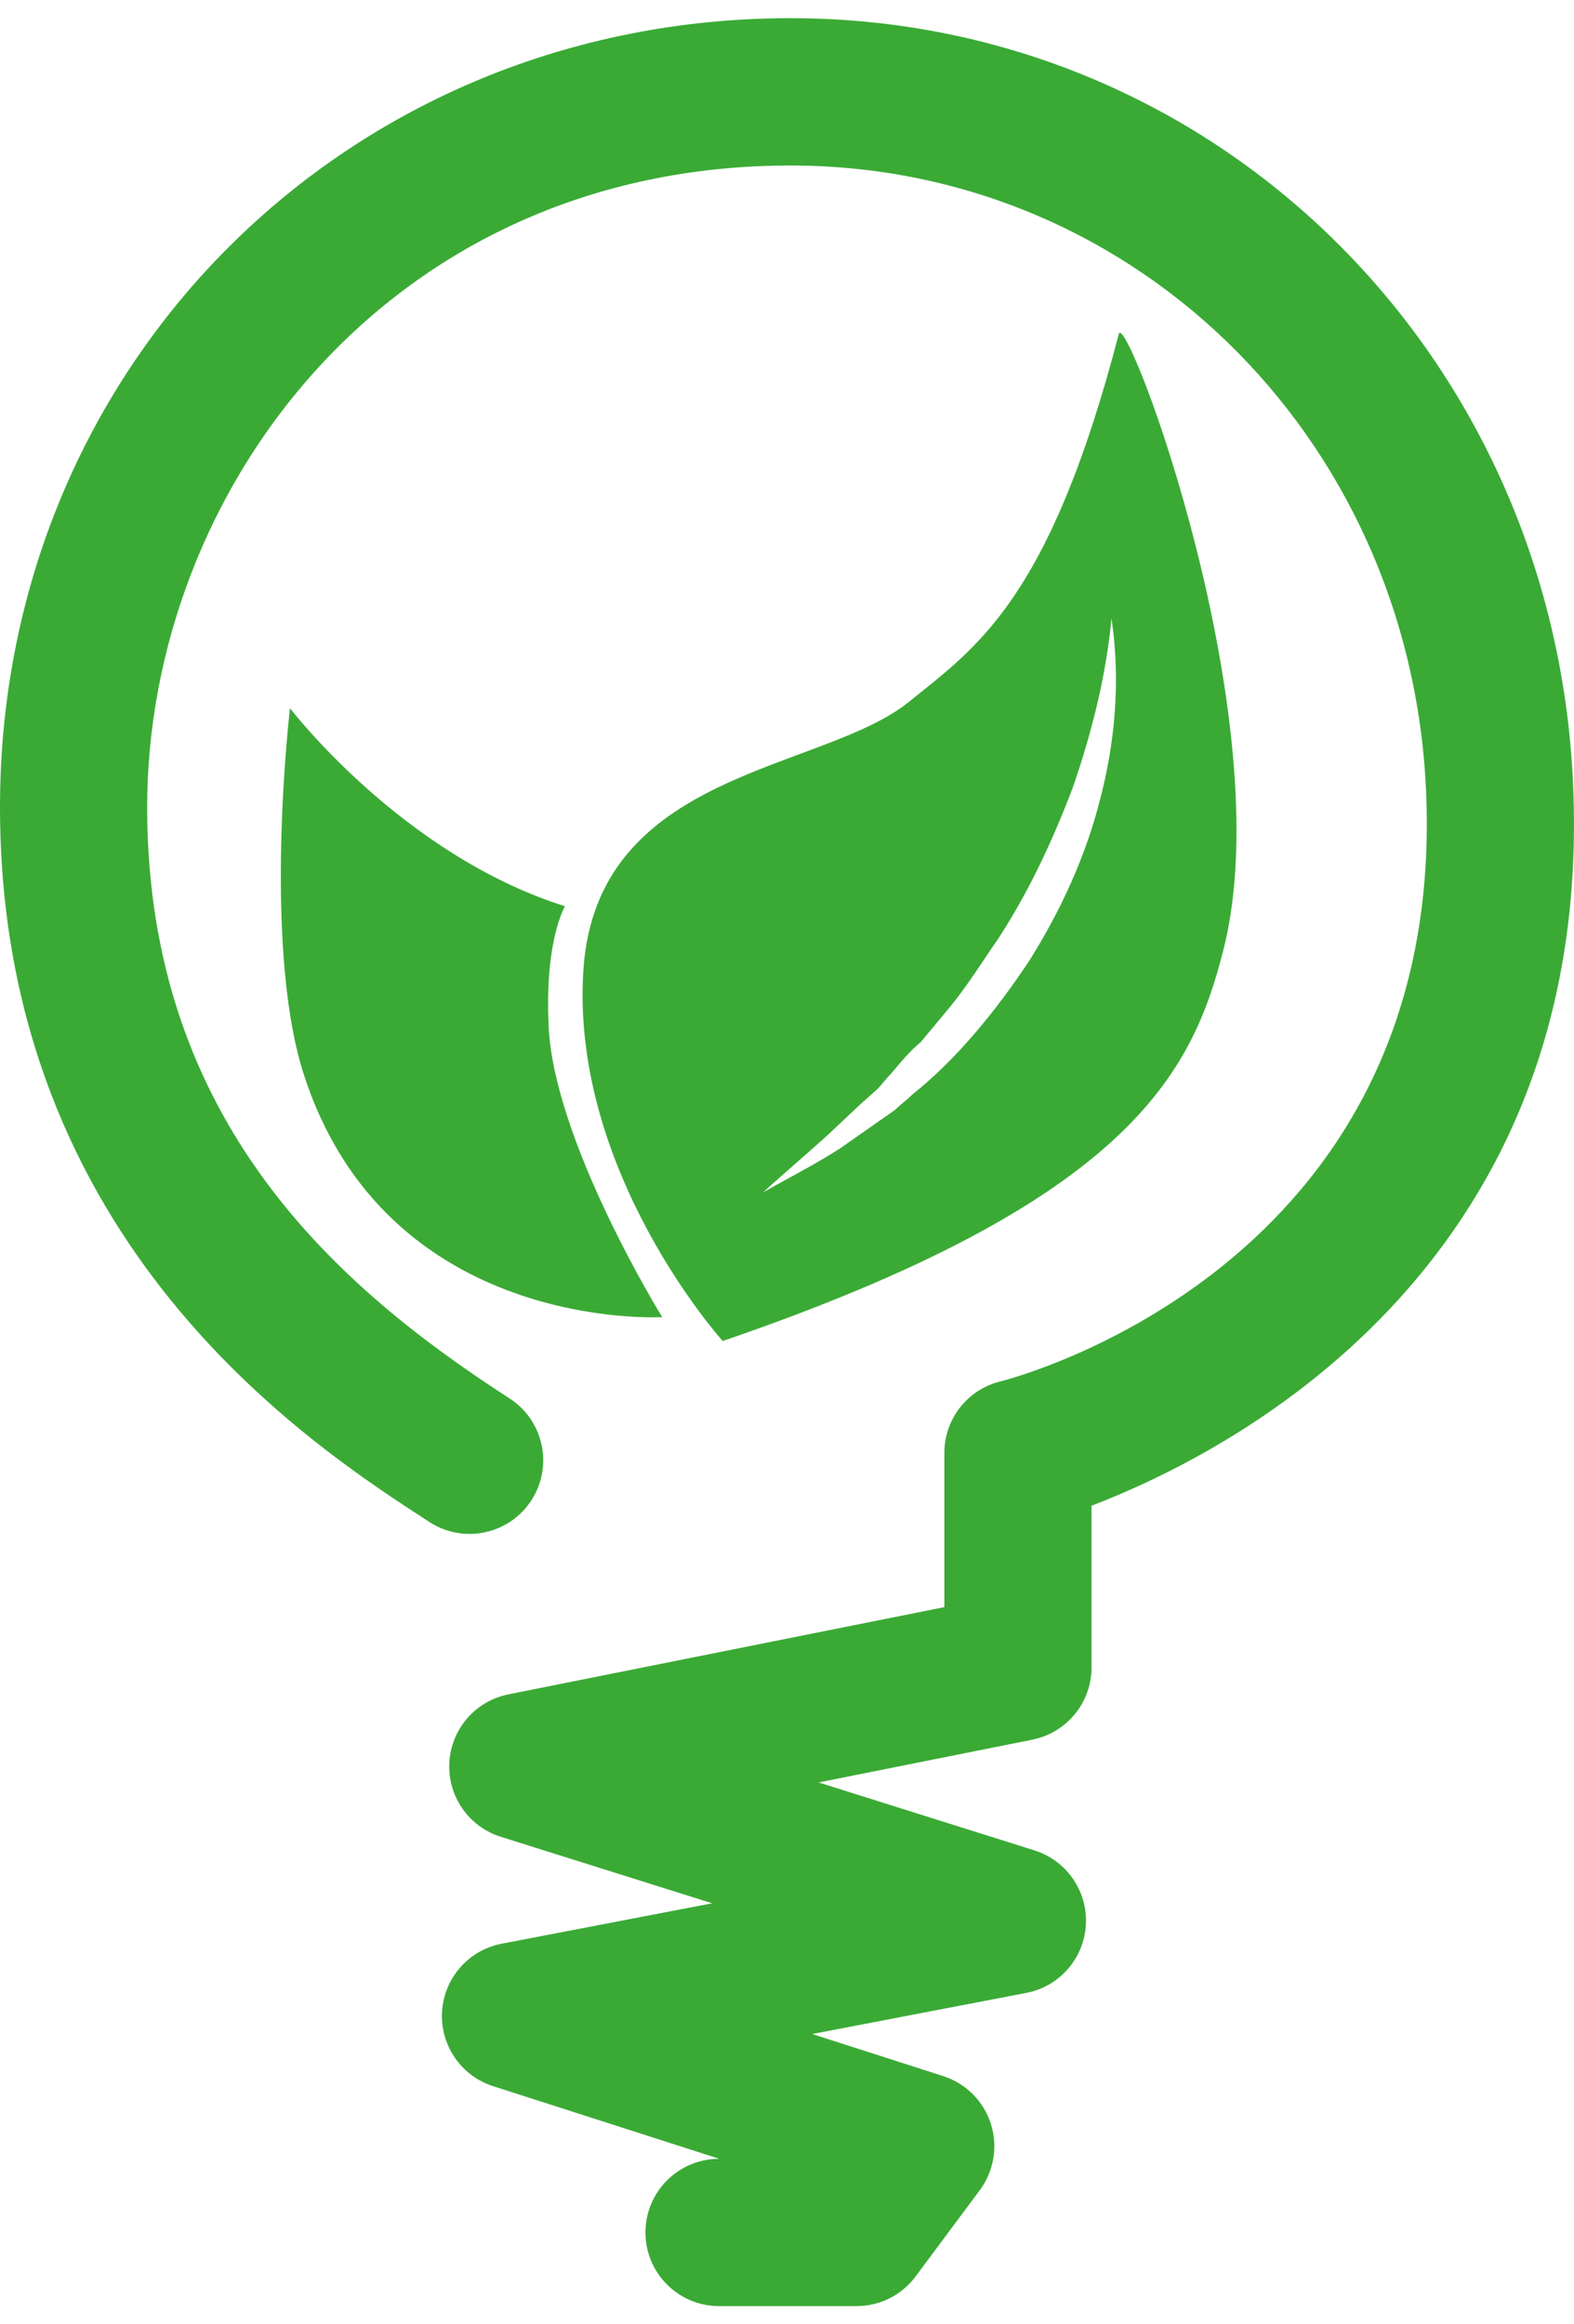
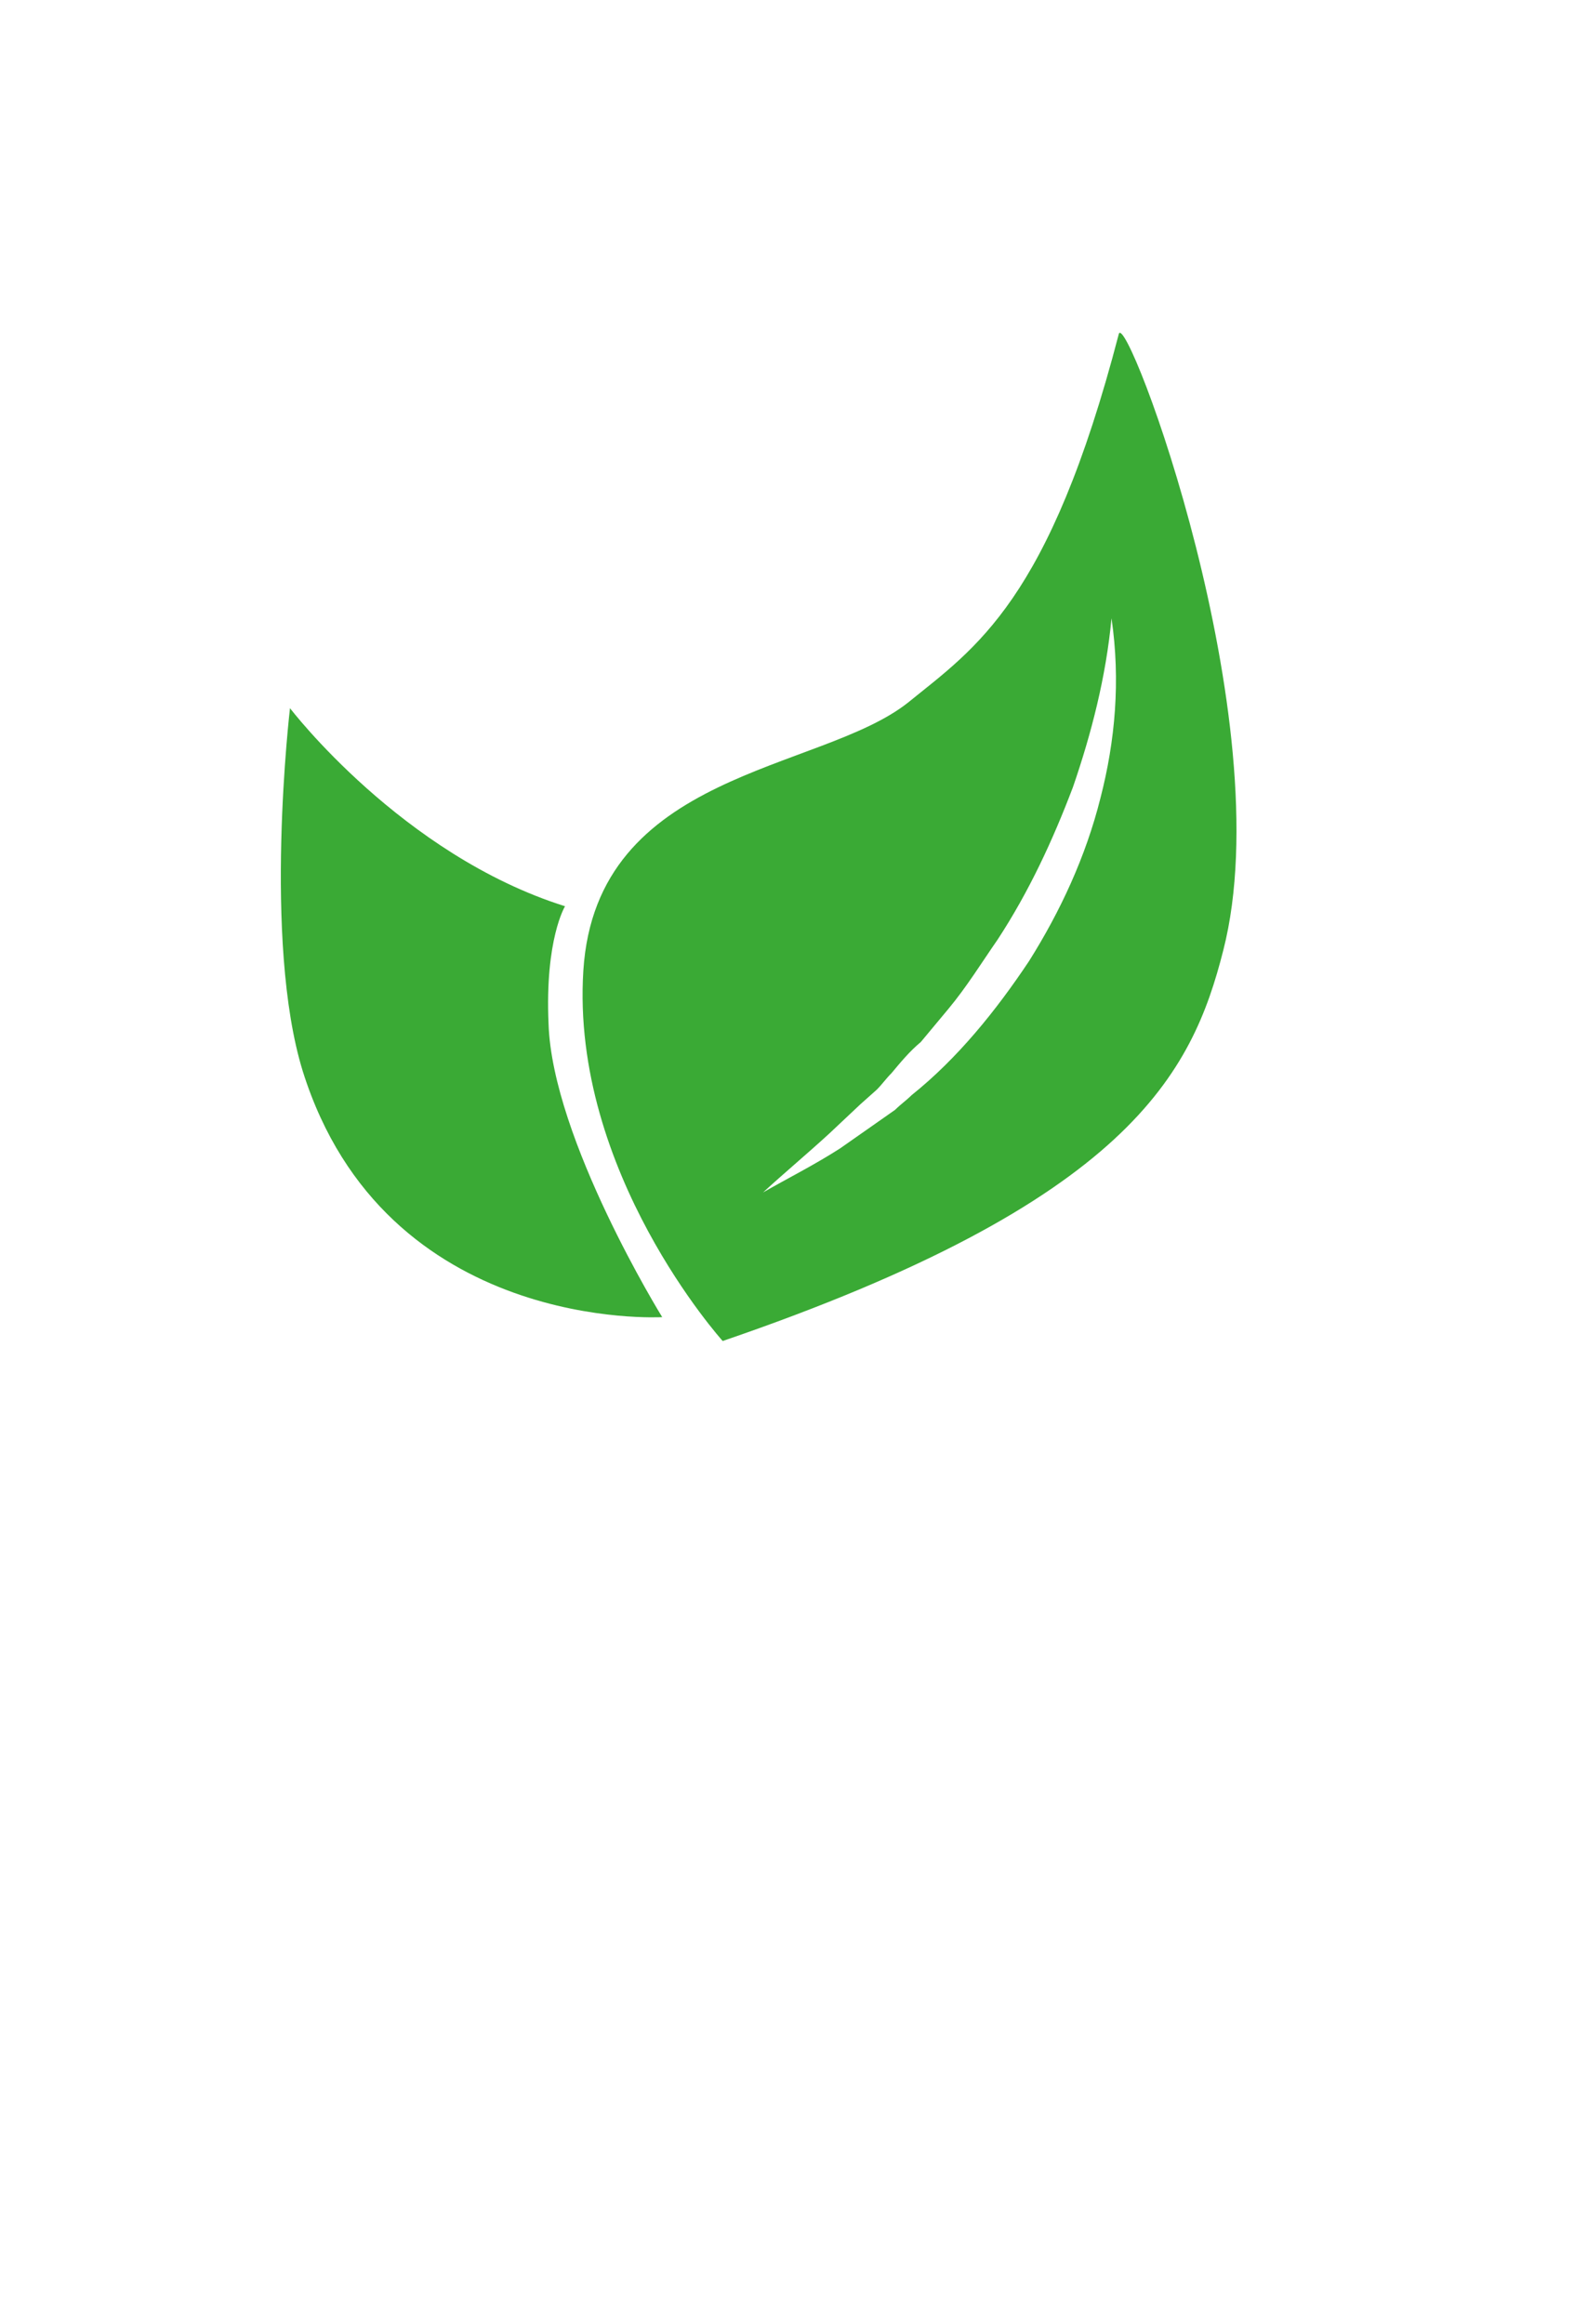
<svg xmlns="http://www.w3.org/2000/svg" version="1.1" id="Calque_1" x="0px" y="0px" width="42px" height="62px" viewBox="0 96.5 42 62" enable-background="new 0 96.5 42 62" xml:space="preserve">
  <g>
-     <path fill="#3AAA35" d="M22.856,158.015h-3.669c-1.084,0-1.964-0.88-1.964-1.965c0-1.084,0.879-1.964,1.964-1.964h0.007   l-6.039-1.939c-0.854-0.275-1.414-1.094-1.359-1.989c0.054-0.896,0.709-1.641,1.59-1.81l5.617-1.078l-5.641-1.774   c-0.855-0.269-1.42-1.083-1.372-1.979c0.048-0.896,0.697-1.645,1.576-1.82l11.633-2.327v-4.114c0-0.905,0.617-1.692,1.496-1.907   c0.469-0.119,11.629-3.073,11.373-15.274c-0.185-9.624-7.64-17.16-16.973-17.16c-10.746,0-17.168,8.703-17.168,17.118   c0,8.443,5.168,12.862,9.67,15.77c0.911,0.589,1.173,1.804,0.584,2.715c-0.588,0.911-1.804,1.173-2.715,0.586   C8.331,135.075,0,129.696,0,118.031c0-11.802,9.266-21.046,21.095-21.046c11.494,0,20.674,9.228,20.899,21.009   c0.26,12.403-9.137,17.241-12.868,18.671v4.314c0,0.937-0.661,1.742-1.579,1.926l-5.705,1.141l5.762,1.813   c0.858,0.271,1.423,1.089,1.371,1.986c-0.051,0.898-0.707,1.646-1.59,1.815l-5.713,1.097l3.498,1.123   c0.603,0.194,1.076,0.667,1.269,1.271c0.193,0.604,0.083,1.264-0.295,1.772l-1.712,2.3   C24.061,157.722,23.477,158.015,22.856,158.015z" />
    <path fill="#3AAA35" d="M29.854,105.408c-1.86,7.144-3.817,8.366-5.627,9.835c-2.349,1.858-8.318,1.81-8.661,7.144   c-0.343,5.382,3.718,9.884,3.718,9.884c10.863-3.719,12.526-7.144,13.358-10.423C34.208,115.732,30.05,104.723,29.854,105.408z    M29.364,117.787c-0.391,1.565-1.076,3.033-1.908,4.354c-0.881,1.321-1.908,2.594-3.131,3.572c-0.147,0.146-0.293,0.244-0.44,0.391   l-0.489,0.343l-0.979,0.686c-0.685,0.44-1.37,0.782-2.055,1.174c0.587-0.538,1.174-1.027,1.761-1.565l0.832-0.783l0.44-0.392   c0.146-0.146,0.245-0.293,0.392-0.439c0.245-0.294,0.489-0.588,0.783-0.832c0.245-0.294,0.489-0.588,0.734-0.881   c0.489-0.587,0.881-1.224,1.321-1.859c0.832-1.272,1.468-2.643,2.006-4.062c0.489-1.419,0.881-2.936,1.028-4.501   C29.903,114.655,29.756,116.271,29.364,117.787z" />
    <path fill="#3AAA35" d="M15.077,120.674c0,0-0.539,0.881-0.44,3.132c0.098,3.082,3.033,7.828,3.033,7.828s-7.388,0.44-9.59-6.556   c-1.076-3.475-0.342-9.688-0.342-9.688S10.722,119.304,15.077,120.674z" />
  </g>
</svg>